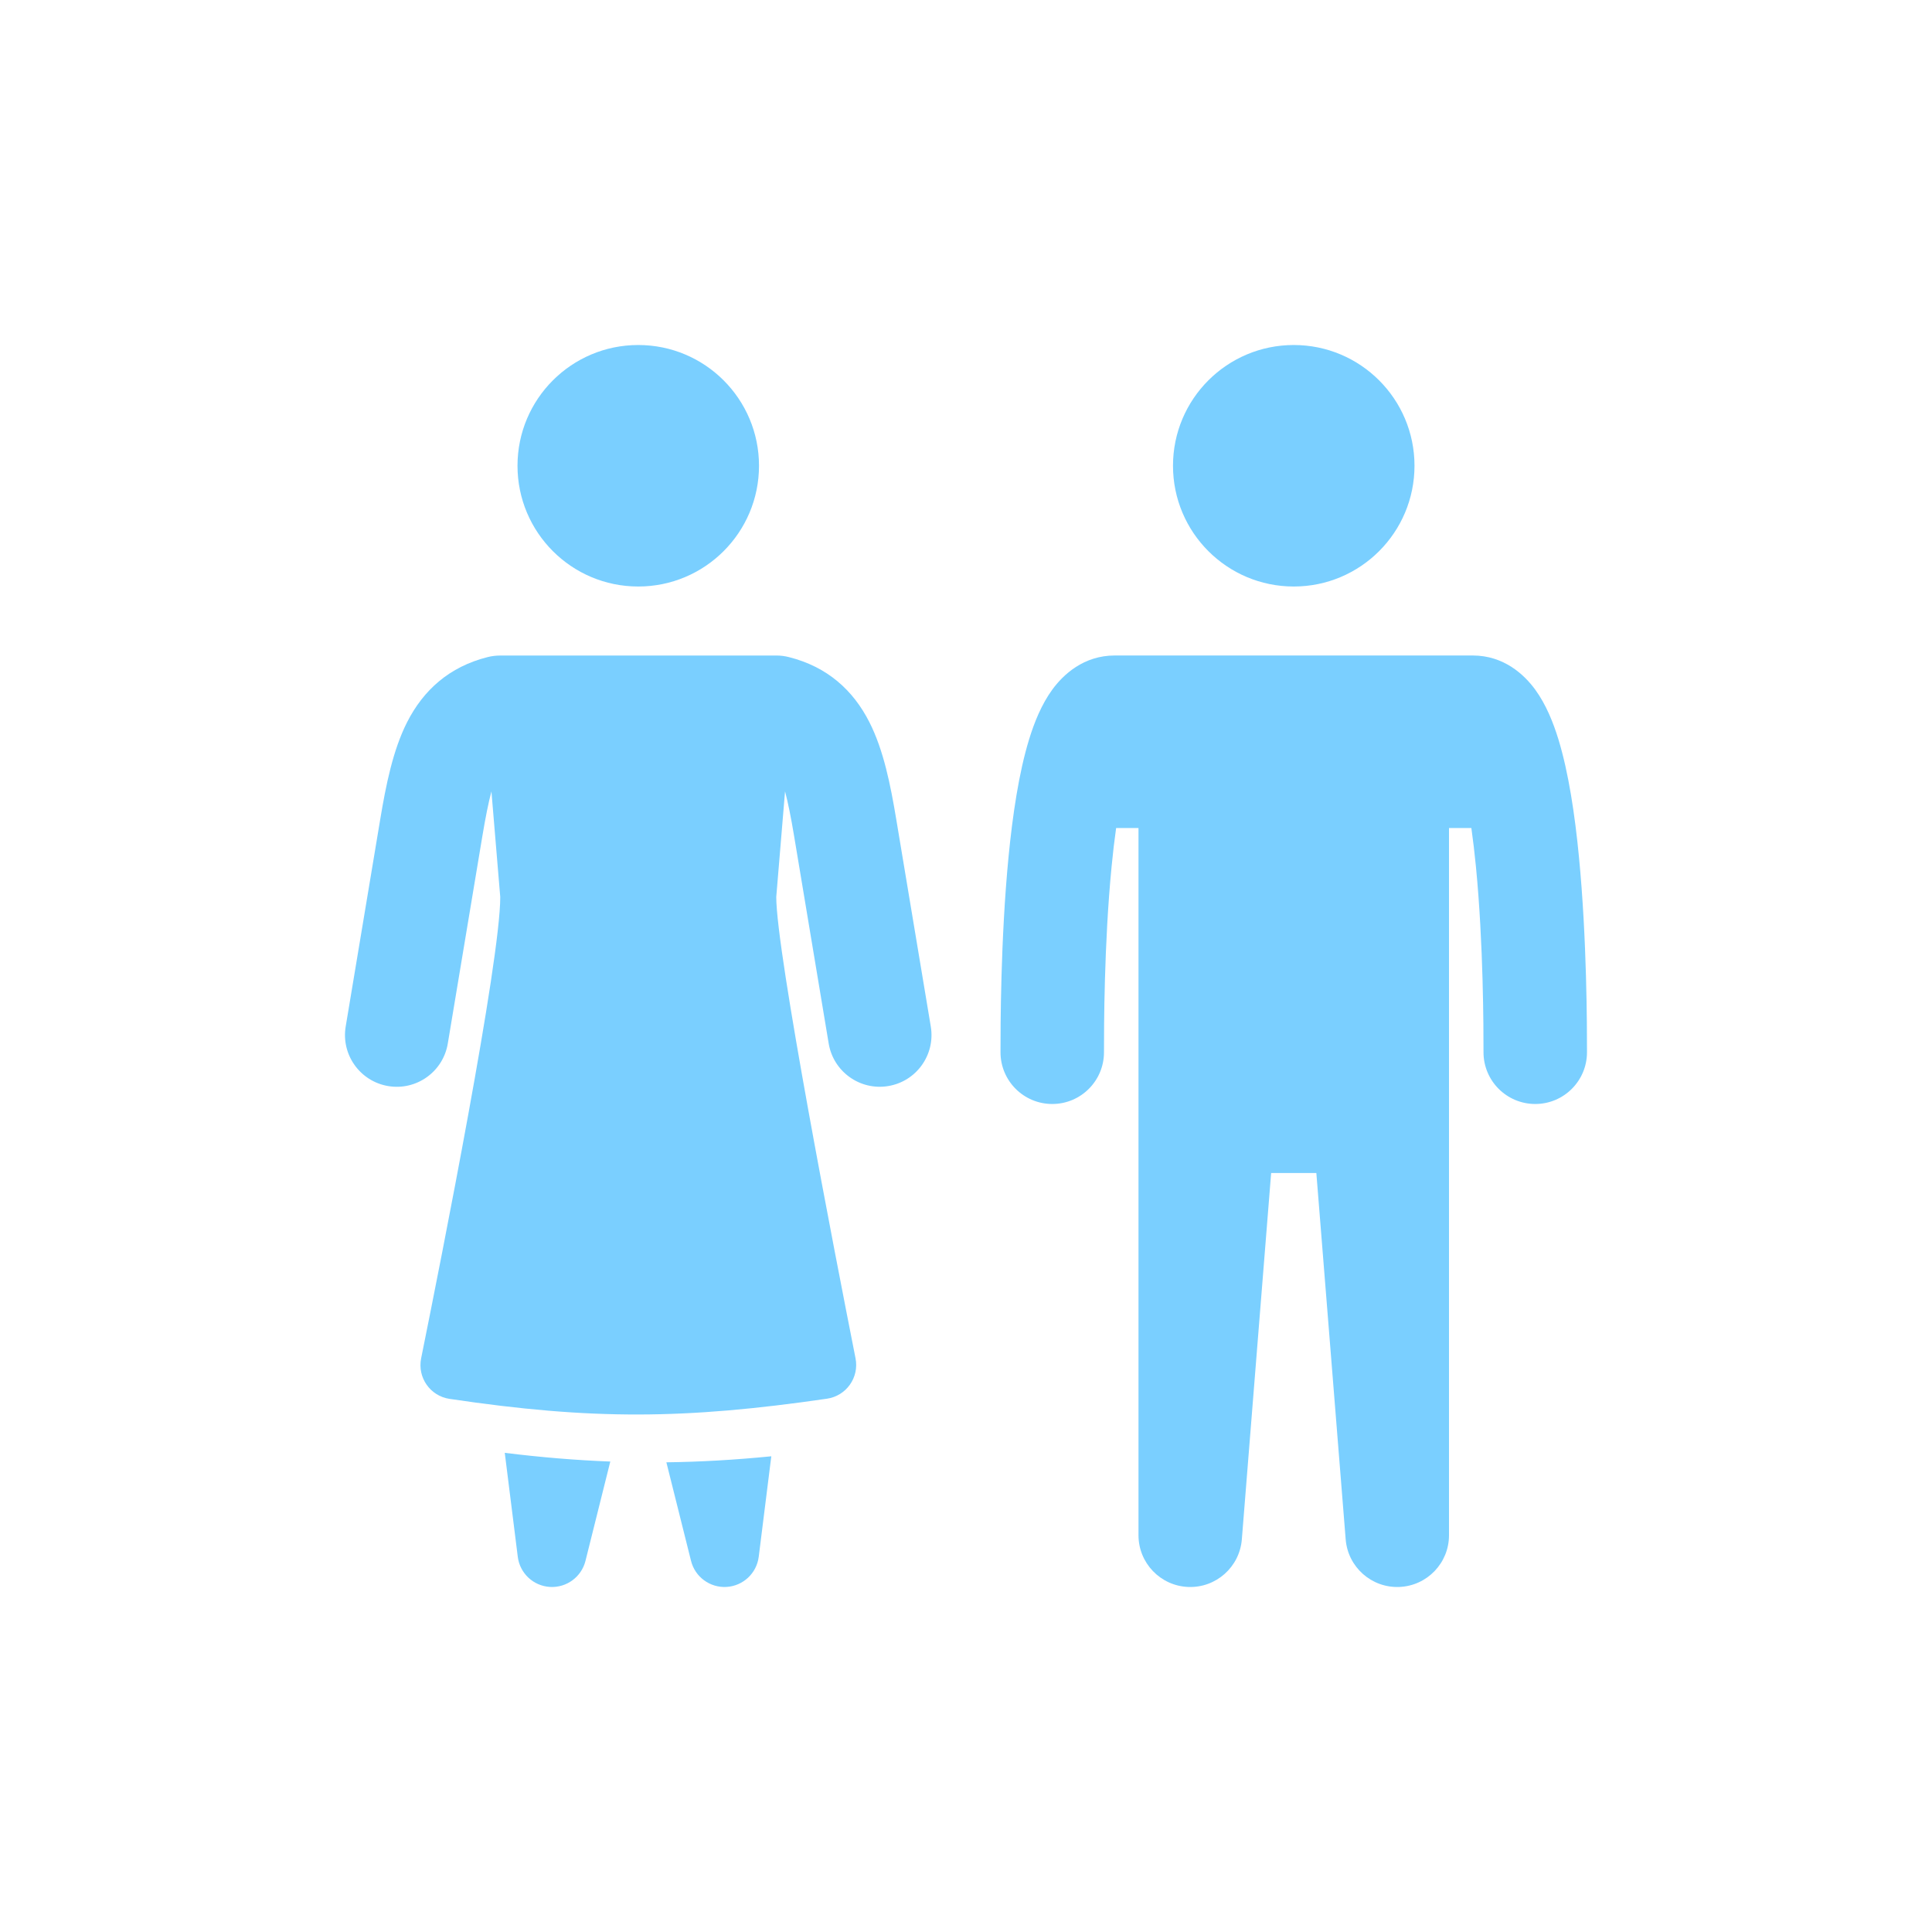
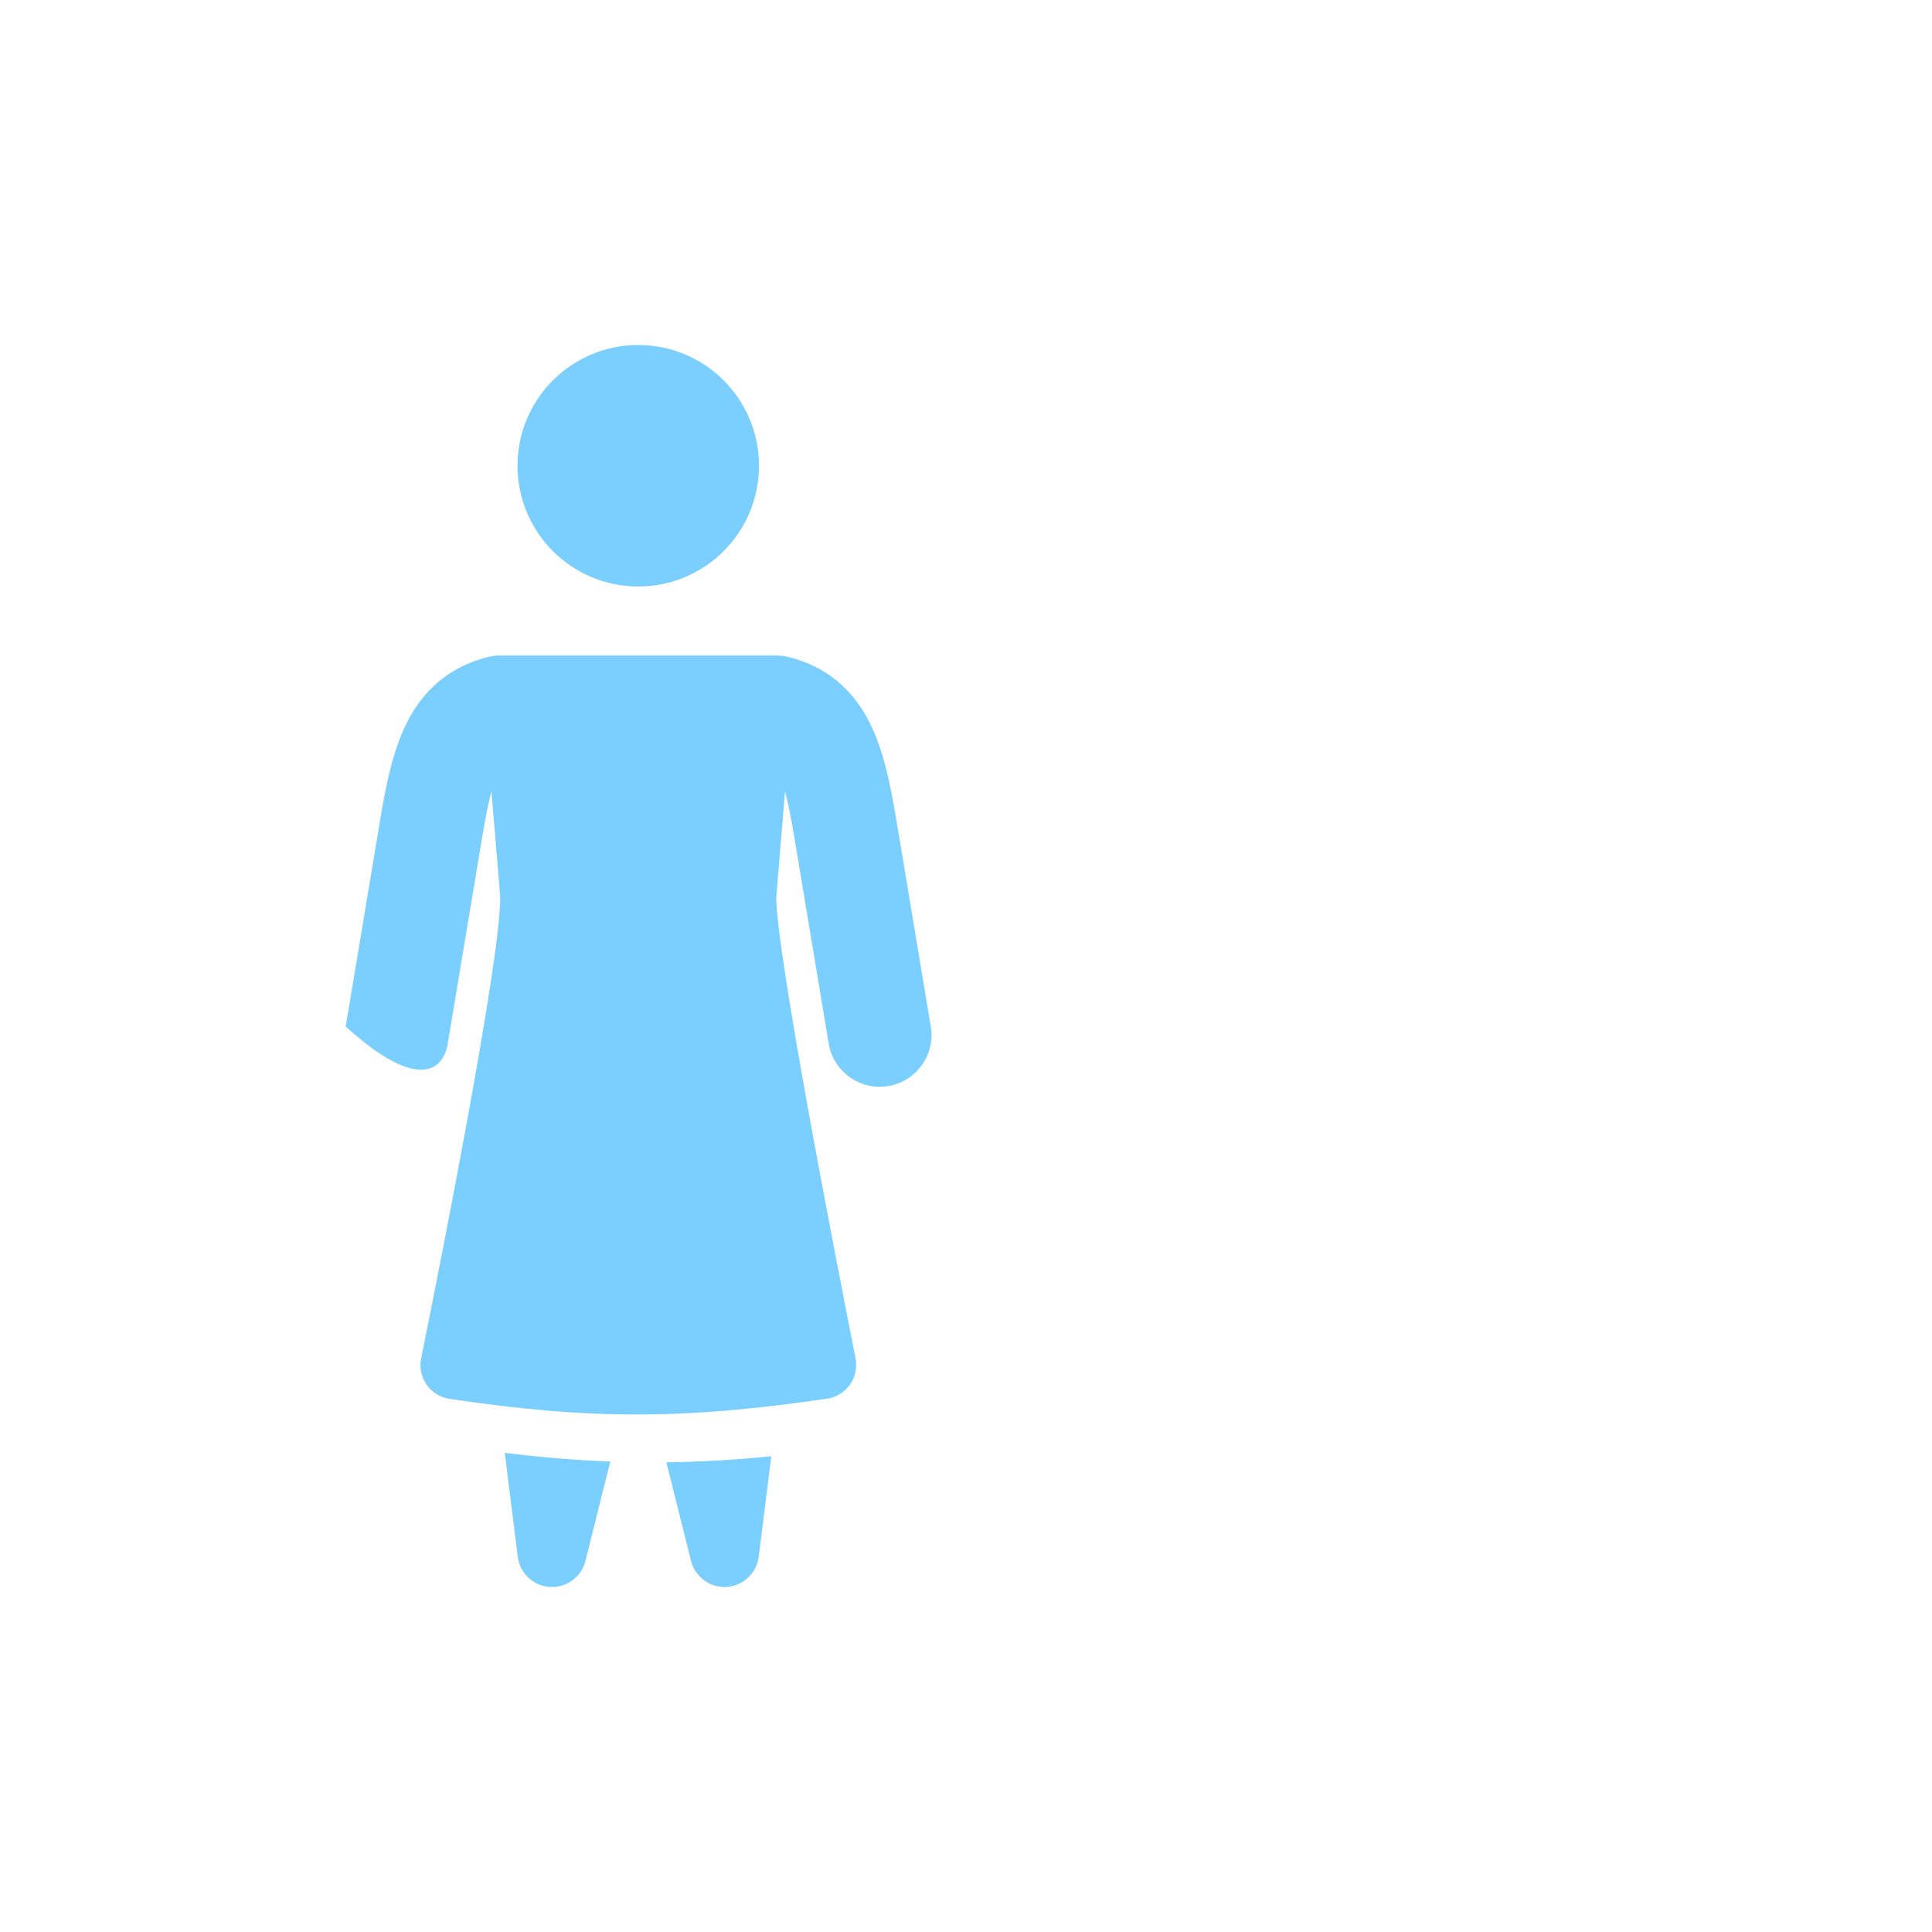
<svg xmlns="http://www.w3.org/2000/svg" width="71" height="71" viewBox="0 0 71 71" fill="none">
-   <path fill-rule="evenodd" clip-rule="evenodd" d="M47.545 21.554C49.995 21.554 51.982 19.567 51.982 17.116C51.982 14.665 49.995 12.679 47.545 12.679C45.094 12.679 43.107 14.665 43.107 17.116C43.107 19.567 45.094 21.554 47.545 21.554ZM54.072 30.429C54.135 30.875 54.191 31.352 54.24 31.851C54.517 34.697 54.518 37.783 54.518 38.669C54.518 39.72 55.369 40.571 56.42 40.571C57.47 40.571 58.321 39.72 58.321 38.669V38.661C58.321 37.764 58.321 34.522 58.025 31.482C57.879 29.974 57.649 28.402 57.269 27.164C57.082 26.557 56.819 25.893 56.418 25.343C56.017 24.793 55.266 24.089 54.123 24.089H40.966C39.823 24.089 39.072 24.793 38.671 25.343C38.271 25.893 38.007 26.557 37.821 27.164C37.44 28.402 37.211 29.974 37.064 31.482C36.768 34.522 36.768 37.764 36.768 38.661V38.669C36.768 39.72 37.619 40.571 38.67 40.571C39.72 40.571 40.571 39.72 40.571 38.669C40.571 37.783 40.572 34.697 40.85 31.851C40.898 31.352 40.954 30.875 41.017 30.429H41.839V56.419C41.839 57.44 42.645 58.279 43.665 58.32C44.685 58.361 45.555 57.589 45.637 56.571L46.714 43.107H48.375L49.453 56.571C49.534 57.589 50.404 58.361 51.424 58.32C52.444 58.279 53.25 57.44 53.25 56.42V30.429H54.072Z" fill="#7ACFFF" />
-   <path fill-rule="evenodd" clip-rule="evenodd" d="M27.893 17.116C27.893 19.567 25.906 21.554 23.455 21.554C21.005 21.554 19.018 19.567 19.018 17.116C19.018 14.665 21.005 12.679 23.455 12.679C25.906 12.679 27.893 14.665 27.893 17.116ZM28.991 24.148C28.84 24.109 28.683 24.09 28.527 24.09H21.554C21.537 24.09 21.52 24.09 21.503 24.091L20.841 24.09C19.811 24.09 18.7 24.09 18.381 24.091C18.225 24.091 18.07 24.11 17.919 24.148C16.507 24.504 15.559 25.364 14.961 26.539C14.439 27.568 14.184 28.847 13.972 30.117L12.704 37.725C12.532 38.761 13.232 39.74 14.268 39.913C15.304 40.086 16.284 39.386 16.456 38.35L17.724 30.743C17.842 30.036 17.95 29.498 18.06 29.083L18.384 32.965C18.384 35.335 16.236 46.161 15.477 49.916C15.334 50.622 15.808 51.302 16.52 51.408C21.746 52.187 25.165 52.162 30.389 51.402C31.102 51.298 31.58 50.622 31.44 49.915C30.686 46.1 28.527 35.001 28.527 32.964L28.85 29.082C28.96 29.498 29.069 30.036 29.186 30.742L30.454 38.349C30.627 39.385 31.607 40.085 32.643 39.912C33.679 39.74 34.379 38.76 34.206 37.724L32.938 30.117C32.727 28.846 32.472 27.567 31.949 26.538C31.352 25.363 30.403 24.503 28.991 24.148ZM19.028 57.211L18.55 53.391C19.893 53.557 21.171 53.663 22.428 53.711L21.516 57.361C21.368 57.953 20.819 58.356 20.209 58.319C19.6 58.282 19.103 57.817 19.028 57.211ZM25.395 57.361L24.489 53.739C25.754 53.723 27.023 53.649 28.345 53.518L27.883 57.21C27.807 57.816 27.311 58.282 26.701 58.319C26.092 58.355 25.543 57.953 25.395 57.361Z" fill="#7ACFFF" />
+   <path fill-rule="evenodd" clip-rule="evenodd" d="M27.893 17.116C27.893 19.567 25.906 21.554 23.455 21.554C21.005 21.554 19.018 19.567 19.018 17.116C19.018 14.665 21.005 12.679 23.455 12.679C25.906 12.679 27.893 14.665 27.893 17.116ZM28.991 24.148C28.84 24.109 28.683 24.09 28.527 24.09H21.554C21.537 24.09 21.52 24.09 21.503 24.091L20.841 24.09C19.811 24.09 18.7 24.09 18.381 24.091C18.225 24.091 18.07 24.11 17.919 24.148C16.507 24.504 15.559 25.364 14.961 26.539C14.439 27.568 14.184 28.847 13.972 30.117L12.704 37.725C15.304 40.086 16.284 39.386 16.456 38.35L17.724 30.743C17.842 30.036 17.95 29.498 18.06 29.083L18.384 32.965C18.384 35.335 16.236 46.161 15.477 49.916C15.334 50.622 15.808 51.302 16.52 51.408C21.746 52.187 25.165 52.162 30.389 51.402C31.102 51.298 31.58 50.622 31.44 49.915C30.686 46.1 28.527 35.001 28.527 32.964L28.85 29.082C28.96 29.498 29.069 30.036 29.186 30.742L30.454 38.349C30.627 39.385 31.607 40.085 32.643 39.912C33.679 39.74 34.379 38.76 34.206 37.724L32.938 30.117C32.727 28.846 32.472 27.567 31.949 26.538C31.352 25.363 30.403 24.503 28.991 24.148ZM19.028 57.211L18.55 53.391C19.893 53.557 21.171 53.663 22.428 53.711L21.516 57.361C21.368 57.953 20.819 58.356 20.209 58.319C19.6 58.282 19.103 57.817 19.028 57.211ZM25.395 57.361L24.489 53.739C25.754 53.723 27.023 53.649 28.345 53.518L27.883 57.21C27.807 57.816 27.311 58.282 26.701 58.319C26.092 58.355 25.543 57.953 25.395 57.361Z" fill="#7ACFFF" />
</svg>